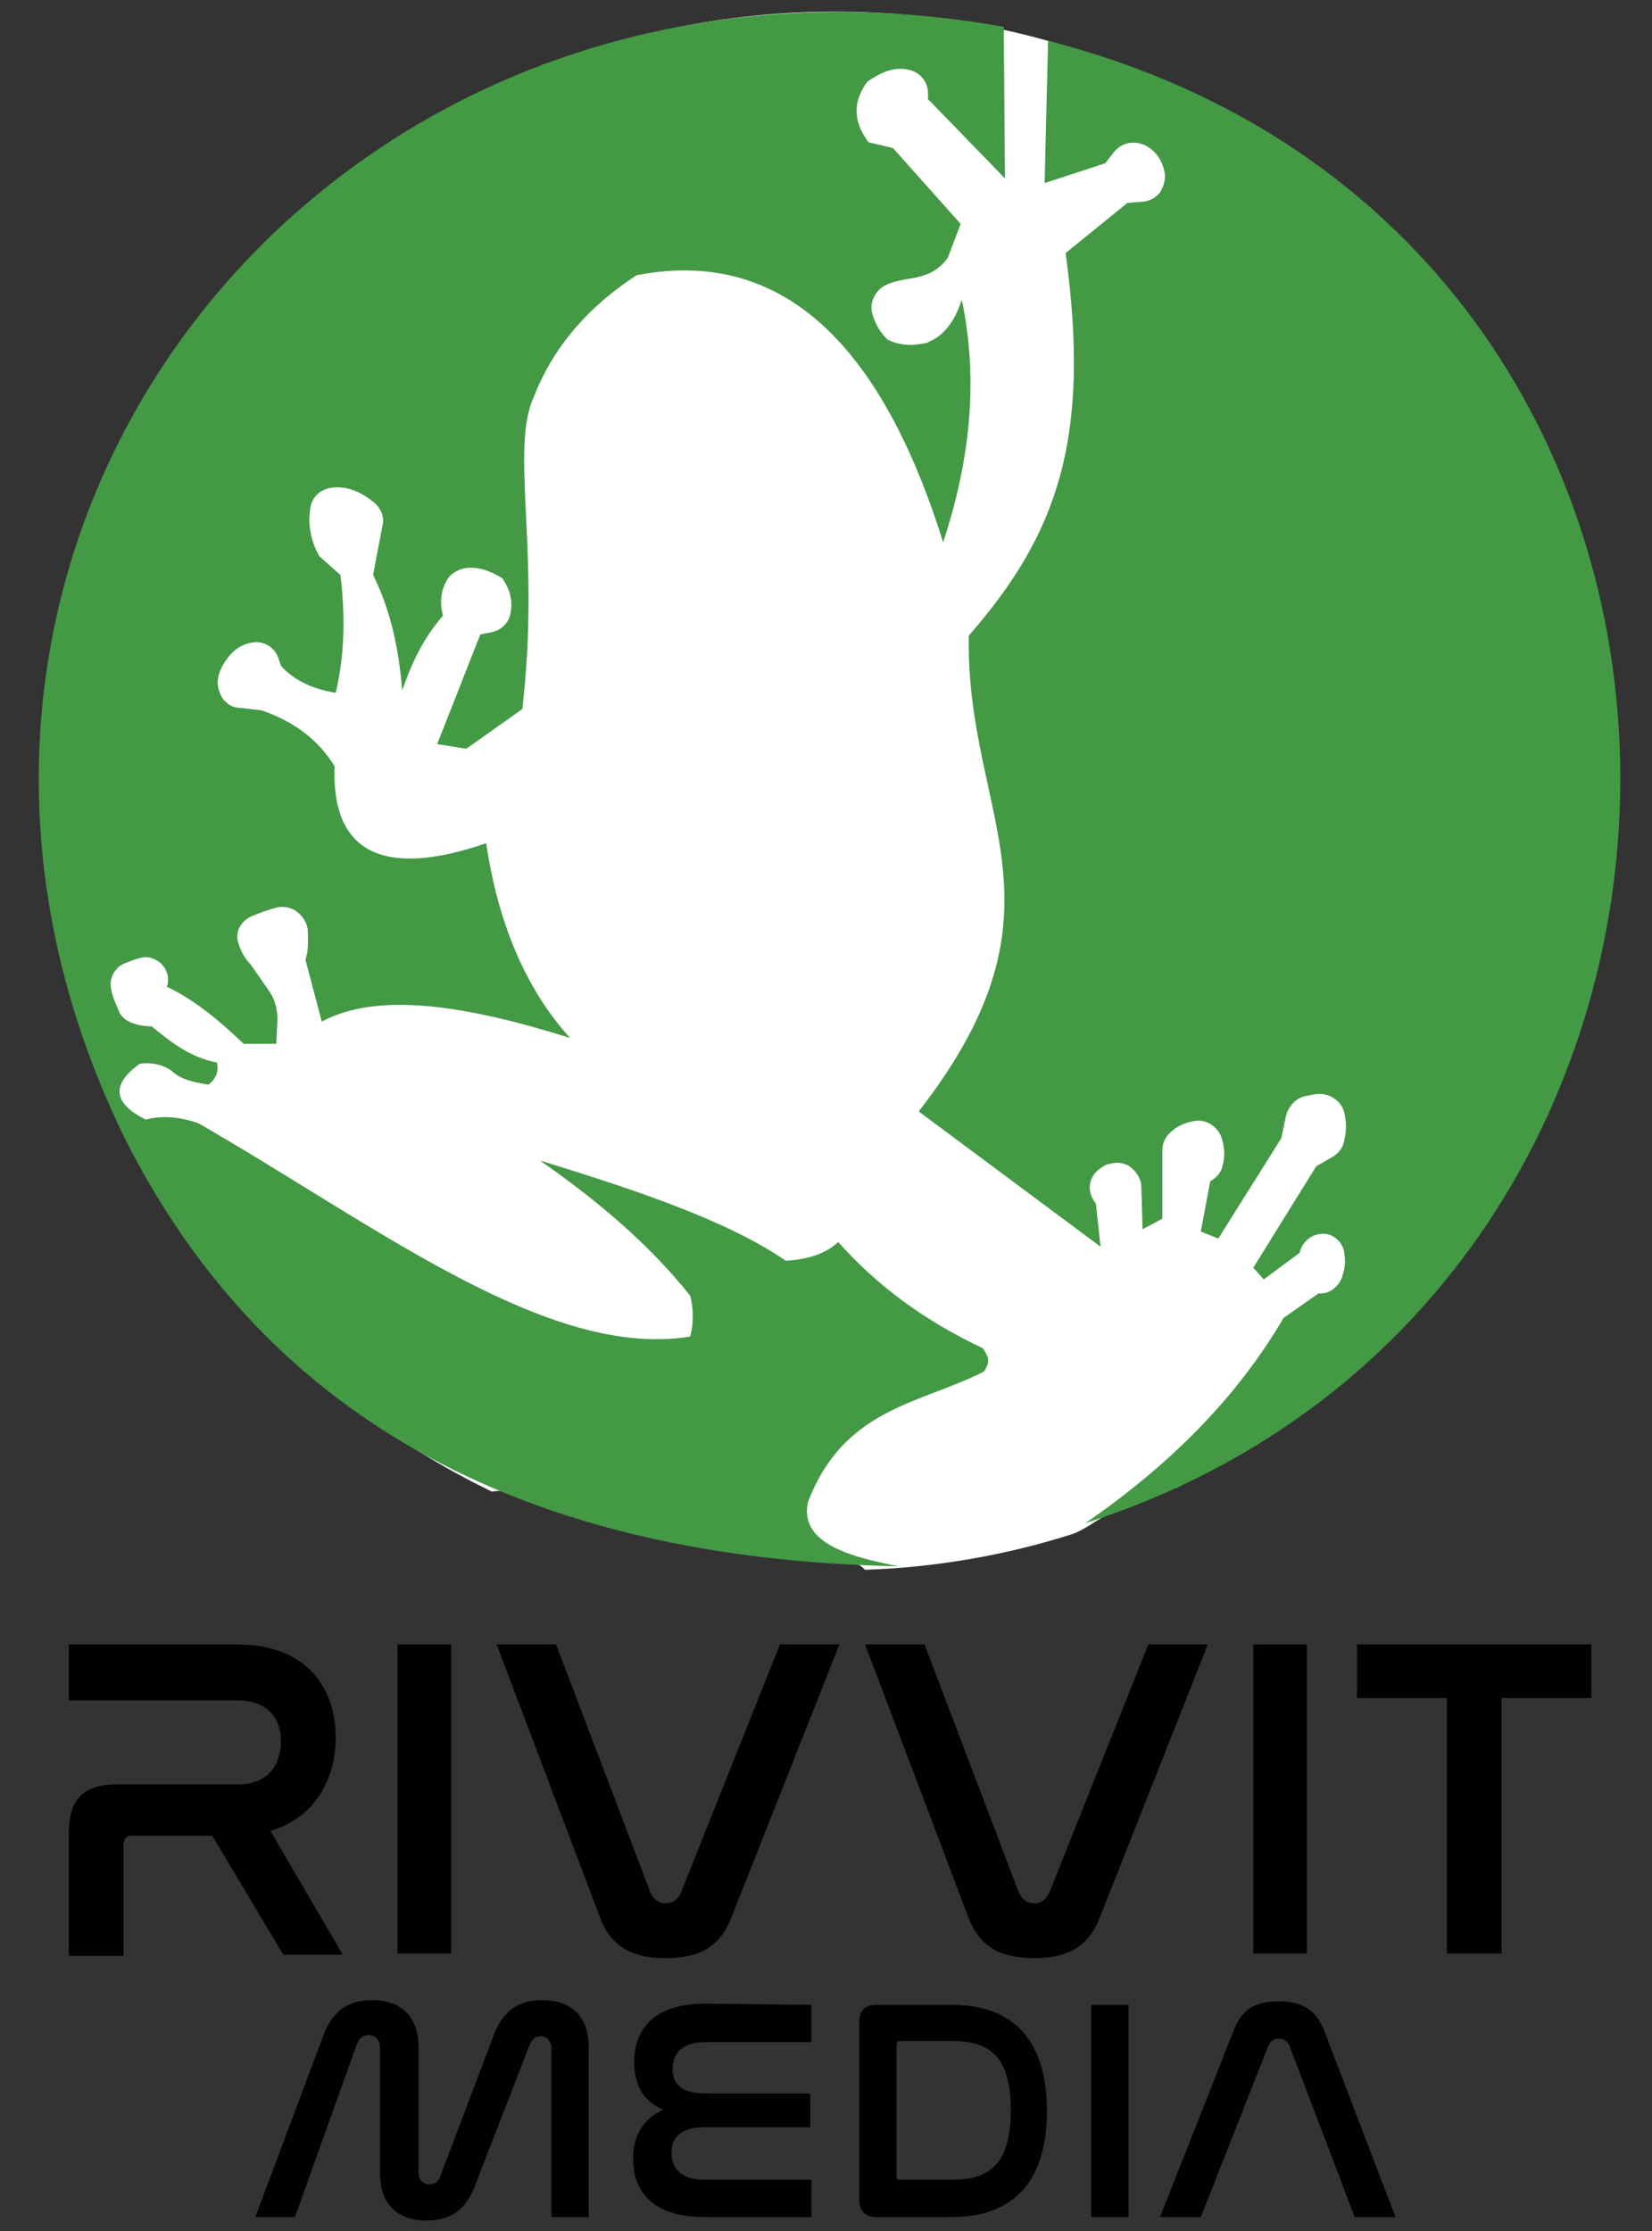
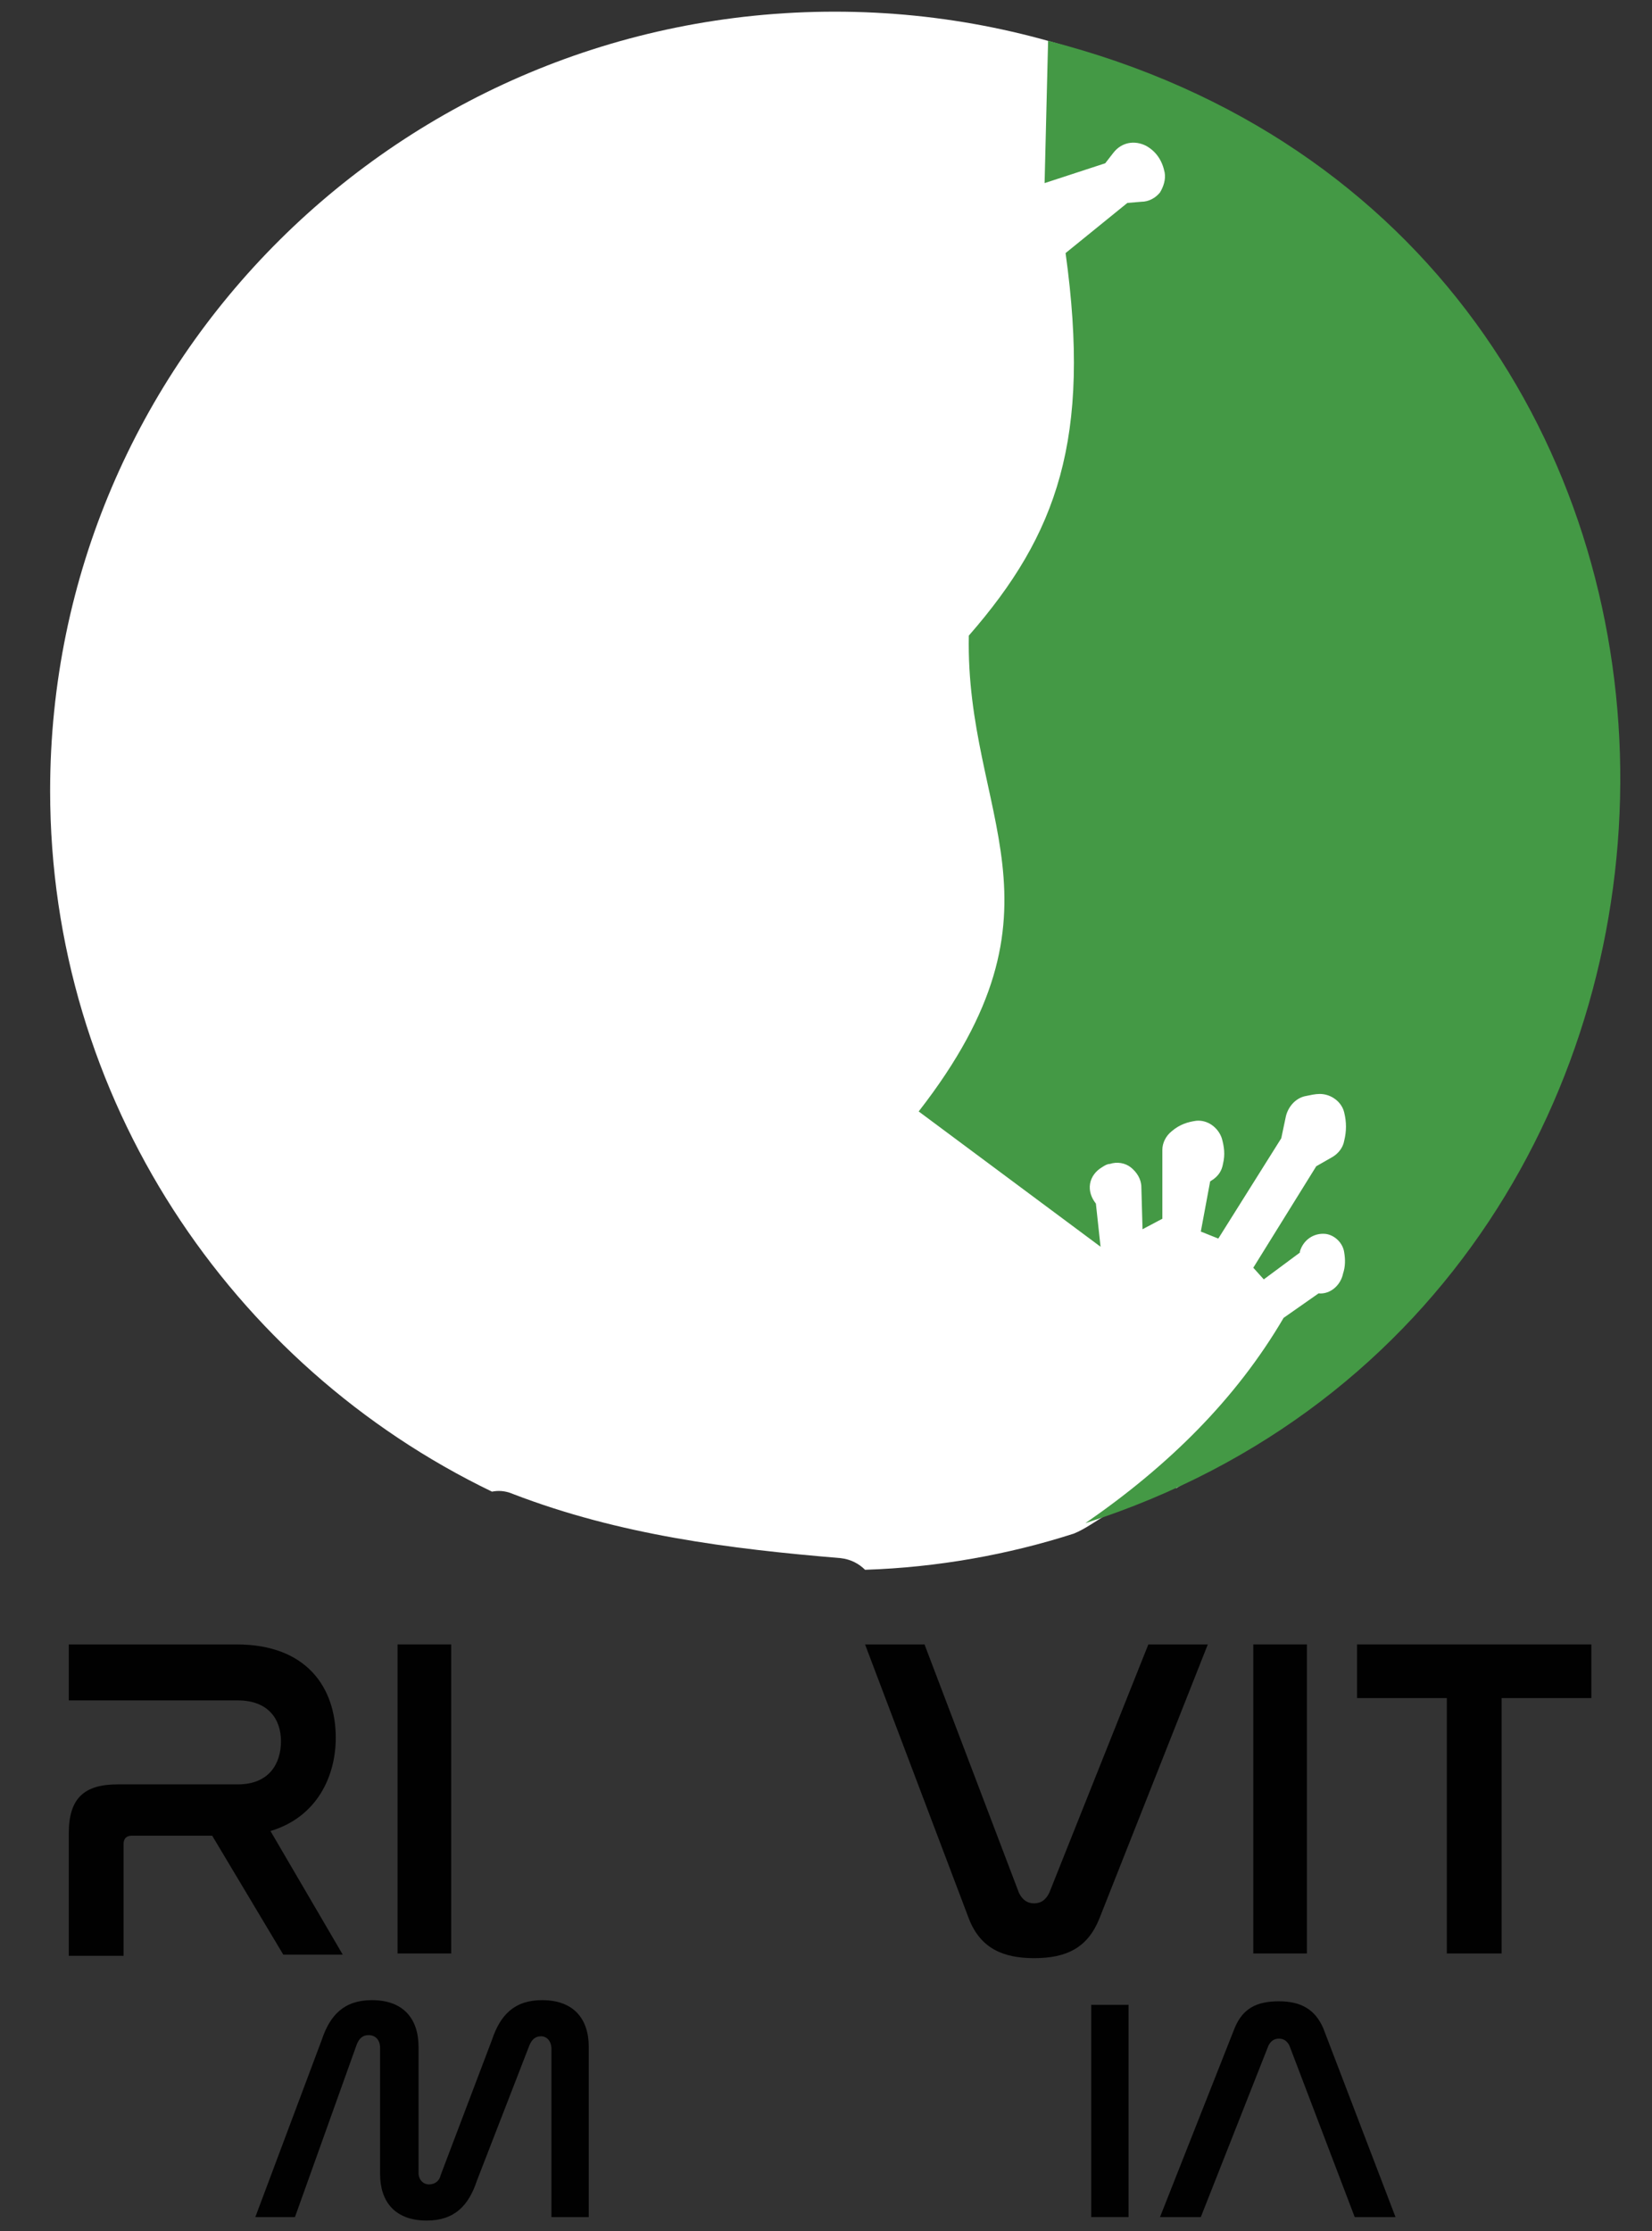
<svg xmlns="http://www.w3.org/2000/svg" version="1.1" id="Layer_1" x="0px" y="0px" viewBox="0 0 141.7 191.3" style="enable-background:new 0 0 141.7 191.3;" xml:space="preserve">
  <rect x="0" y="0" width="141.7" height="191.3" fill="#333333" stroke="none" />
  <style type="text/css">
	.st0{display:none;fill-rule:evenodd;clip-rule:evenodd;fill:#8BA48A;}
	.st1{fill-rule:evenodd;clip-rule:evenodd;fill:#FFFFFF;}
	.st2{fill-rule:evenodd;clip-rule:evenodd;fill:#449945;}
	.st3{fill:#010101;}
</style>
-   <rect x="0.1" y="0" class="st0" width="141.4" height="191.2" />
  <path class="st1" d="M71.6,1C34.4,1,4.3,30.9,4.3,67.8c0,26.4,15.5,49.3,37.9,60.1c0.5-0.1,1.1-0.1,1.8,0.2  c9.1,3.5,18.5,4.7,28.1,5.5c0.9,0.1,1.6,0.5,2.1,1c6.2-0.2,12.3-1.3,17.9-3.1c1-0.4,1.9-1.1,2.8-1.6c1.2-0.7,2.5-1.1,3.7-1.9  c0.8-0.5,1.6-0.6,2.3-0.4c1.1-0.7,2.2-1.4,3.3-2.1c3.2-2.1,5.2-5.2,9.1-6.1c0.4-0.1,0.7-0.1,1-0.1c14.9-12.2,24.5-30.8,24.5-51.5  C138.9,30.9,108.7,1,71.6,1z" />
  <g>
    <path class="st2" d="M89.9,3.5l-0.3,12.2l5.2-1.7l0.7-0.9c0.7-0.9,1.8-1.1,2.8-0.6c0.9,0.5,1.4,1.3,1.6,2.3   c0.1,0.6-0.1,1.2-0.4,1.7c-0.4,0.5-1,0.8-1.6,0.8l-1.2,0.1l-5.3,4.3c2.2,15.9-0.7,24.1-8.3,32.8c-0.3,15.5,9.4,23.2-4.3,40.8   l15.6,11.6l-0.4-3.7l0,0c-0.4-0.5-0.6-1.1-0.5-1.7c0.1-0.6,0.5-1.1,1-1.4c0.3-0.2,0.5-0.3,0.7-0.3c0.6-0.2,1.3-0.1,1.8,0.3   c0.5,0.4,0.9,1,0.9,1.7l0.1,3.6l1.7-0.9v-5.9c0-0.6,0.3-1.2,0.8-1.6c0.7-0.6,1.4-0.8,2.1-0.9c1-0.1,1.9,0.6,2.2,1.5   c0.2,0.7,0.3,1.4,0.1,2.2c-0.1,0.6-0.4,1-0.8,1.3l-0.3,0.2l-0.8,4.3l1.5,0.6l5.4-8.6l0.4-1.9c0.2-0.8,0.8-1.5,1.6-1.7   c0.5-0.1,0.9-0.2,1.3-0.2c1,0,1.9,0.7,2.1,1.6c0.2,0.8,0.2,1.6,0,2.4c-0.1,0.6-0.5,1.1-1,1.4l-1.4,0.8l-5.4,8.7l0.9,1l3.1-2.3v-0.1   c0.3-1,1.2-1.6,2.2-1.5l0,0c0.8,0.1,1.5,0.8,1.6,1.6c0.1,0.6,0.1,1.2-0.1,1.8c-0.2,1-1.1,1.8-2.1,1.7l0,0l-3,2.1   c-4.1,7-9.9,12.7-17,17.6C154.5,110.9,155.1,20.2,89.9,3.5z" />
-     <path class="st2" d="M86.1,2.3l0.1,13l-6.6-6.8V8c0-1-0.7-1.8-1.6-2c-1.2-0.3-2.3,0.1-3.6,1c-1.1,1.5-1.4,3.2,0.1,5.2l2.1,0.5   l5.8,6.5l-1.1,2.9c-1.7,2.3-3.8,1.4-5.6,2.5c-0.7,0.5-1.1,1.4-0.9,2.2c0.2,0.8,0.6,1.6,1.3,2.3c1,0.5,2,0.6,3.4,0.3   c0.2-0.1,0.4-0.2,0.6-0.3c1.2-0.7,1.9-1.9,2.4-3.4c1.5,7.2,0.6,14.1-1.6,20.8c-4.6-14.7-12.4-25.6-26.3-22.9   c-4.3,2.8-7.2,6.3-8.8,10.4c-2.1,4.6,0.6,13.2-1,26.8L40,64.2l-2.5-0.4l3.7-9.4l1-0.2c0.9-0.2,1.5-0.9,1.6-1.7   c0.2-1.1-0.1-2-0.7-2.9c-1.1-0.7-2.1-1-3.1-0.9c-0.7,0.1-1.4,0.5-1.7,1.1c-0.5,0.9-0.6,1.9-0.3,3c-1.7,1.9-2.7,4.1-3.5,6.4   c-0.3-3.6-1-6.9-2.5-9.9l0.8-4.2c0.2-0.7-0.1-1.5-0.7-2c-1.1-0.9-2.2-1.4-3.5-1.3c-1.1,0.1-1.9,0.8-2,1.9c-0.2,1.4,0.1,2.8,0.8,4   l1.8,1.6c0.4,3.3,0.4,6.7-0.4,10.1c-1.9-0.3-3.5-1-4.7-2.3l-0.2-0.6c-0.3-1-1.3-1.6-2.3-1.4c-0.7,0.1-1.4,0.5-1.9,1.1   c-0.5,0.6-0.9,1.3-1,2c-0.1,0.6,0.1,1.2,0.4,1.7c0.4,0.5,0.9,0.8,1.5,0.8l1.8,0.2c3,1,5,2.7,6.3,4.8c-0.3,7.5,4.3,9.6,13,6.6   c1,6.7,3.3,12.4,7.2,16.7c-8.9-2.8-16.5-4-21.3-1.4l-1.4-5.3c0.3-0.9,0.2-1.7,0.2-2.6c-0.1-0.6-0.4-1.1-0.9-1.5   c-0.5-0.4-1.1-0.5-1.7-0.4c-0.8,0.2-1.6,0.5-2.3,0.8c-0.8,0.4-1.3,1.2-1.1,2.1c0.2,0.7,0.5,1.4,1.1,2l1.6,2.3   c0.5,0.7,0.7,1.6,0.7,2.4l-0.1,2.1h-2.8c-2-1.9-4.1-3.7-6.6-4.9c0.1-0.2,0.1-0.3,0.1-0.4c0.1-0.6-0.2-1.2-0.6-1.6   c-0.5-0.4-1-0.6-1.6-0.5c-0.5,0.1-1,0.3-1.5,0.5c-0.8,0.3-1.3,1.2-1.2,2c0.1,0.8,0.4,1.4,0.7,2.1c0.2,0.5,0.6,0.8,1.1,1   c0.5,0.2,1.1,0.3,1.7,0.3c1.7,1.4,3.4,2.7,5.6,3.1c0.2,0.8-0.1,1.4-0.7,1.9c-1.4-0.2-2.5-0.5-3.2-1.2c-0.9-0.6-1.8-0.7-2.7-0.6   c-2.5,1.8-2.3,3.4,0.5,4.8c1.5-0.4,3-0.2,4.5,0.3c15.3,8.8,30,20.3,42.2,18.3c0.3-1.1,0.3-2.3,0-3.5c-3.5-4.4-8-8.2-12.9-11.6   c8.1,2.5,16,5.1,21.1,8.6c1.7-0.1,3.3-0.5,4.5-1.6c3.3,3.7,7.3,6.7,12.4,9.1c0.6,0.9,0.6,1.2,0.1,2c-5.5,2.8-12,3.1-15.1,11.2   c-0.7,3.3,3,4.6,7.8,5.5c-31.3-0.6-54.1-12.1-66.5-36.9C-14.4,45.9,28.5-8,86.1,2.3z" />
  </g>
  <g>
    <path class="st3" d="M20.3,141c6,0,8.5,3.7,8.5,8c0,3.3-1.6,6.8-5.6,8l6.2,10.6h-5.1l-6.1-10.2h-6.9c-0.4,0-0.7,0.2-0.7,0.7v9.6   H5.9v-10.5c0-3,1.3-4.2,4.2-4.2h10.3c2.7,0,3.7-1.8,3.7-3.7s-1.1-3.5-3.7-3.5H5.9V141L20.3,141L20.3,141z" />
    <path class="st3" d="M38.7,141v26.5h-4.6V141H38.7z" />
-     <path class="st3" d="M47.7,141l8.1,21.3c0.3,0.6,0.7,0.9,1.3,0.9c0.6,0,1-0.3,1.3-0.9l8.5-21.3H72l-9.3,23.5   c-1,2.5-2.8,3.4-5.6,3.4c-2.6,0-4.6-0.8-5.6-3.4L42.6,141H47.7z" />
    <path class="st3" d="M79.3,141l8.1,21.3c0.3,0.6,0.7,0.9,1.3,0.9s1-0.3,1.3-0.9l8.5-21.3h5.1l-9.3,23.5c-1,2.5-2.8,3.4-5.6,3.4   c-2.6,0-4.6-0.8-5.6-3.4L74.2,141H79.3z" />
    <path class="st3" d="M112.1,141v26.5h-4.6V141H112.1z" />
    <path class="st3" d="M136.5,141v4.6h-7.7v21.9h-4.7v-21.9h-7.7V141H136.5z" />
  </g>
  <g>
    <path class="st3" d="M25.3,190.1h-3.4l5.7-15.2c0.7-2.1,1.9-3.4,4.3-3.4c2.7,0,4,1.6,4,4v10.8c0,0.6,0.4,1,0.9,1   c0.5,0,0.9-0.3,1-0.8l4.4-11.6c0.7-2.1,1.9-3.4,4.3-3.4c2.7,0,4,1.6,4,4v14.6h-3.2v-14.4c0-0.7-0.4-1.1-0.9-1.1   c-0.5,0-0.8,0.3-1,0.8L40.9,187c-0.7,2.1-1.9,3.4-4.3,3.4c-2.7,0-4-1.6-4-4v-10.8c0-0.7-0.4-1.1-1-1.1c-0.5,0-0.8,0.3-1,0.8   L25.3,190.1z" />
-     <path class="st3" d="M69.6,171.9v3.2h-9.1c-1.9,0-2.8,0.9-2.8,2.3c0,1.5,1,2.1,2.8,2.1h9v2.9h-9.1c-1.8,0-2.8,0.7-2.8,2.2   c0,1.4,0.9,2.3,2.8,2.3h9.2v3.2h-9.2c-4.3,0-6.1-2.1-6.1-5c0-2.1,1-3.5,2.6-4.2c-1.7-0.7-2.5-2.1-2.5-4.1c0-2.9,1.8-5,6.1-5   L69.6,171.9L69.6,171.9z" />
-     <path class="st3" d="M81.6,171.9c5.3,0,8.2,3,8.2,9.1c0,6.1-2.9,9.1-8.2,9.1h-6.4c-1,0-1.5-0.5-1.5-1.5v-15.2c0-1,0.5-1.5,1.5-1.5   L81.6,171.9L81.6,171.9z M76.9,186.6c0,0.3,0.1,0.3,0.4,0.3h4.4c3.5,0,5-1.7,5-6c0-4.2-1.5-5.9-5-5.9h-4.4c-0.3,0-0.4,0.1-0.4,0.3   V186.6z" />
    <path class="st3" d="M96.8,171.9v18.2h-3.2v-18.2H96.8z" />
    <path class="st3" d="M103,190.1h-3.5l6.4-16.2c0.7-1.7,1.9-2.3,3.8-2.3s3.1,0.7,3.8,2.3l6.2,16.2h-3.5l-5.6-14.7   c-0.2-0.4-0.5-0.6-0.9-0.6c-0.4,0-0.7,0.2-0.9,0.6L103,190.1z" />
  </g>
</svg>